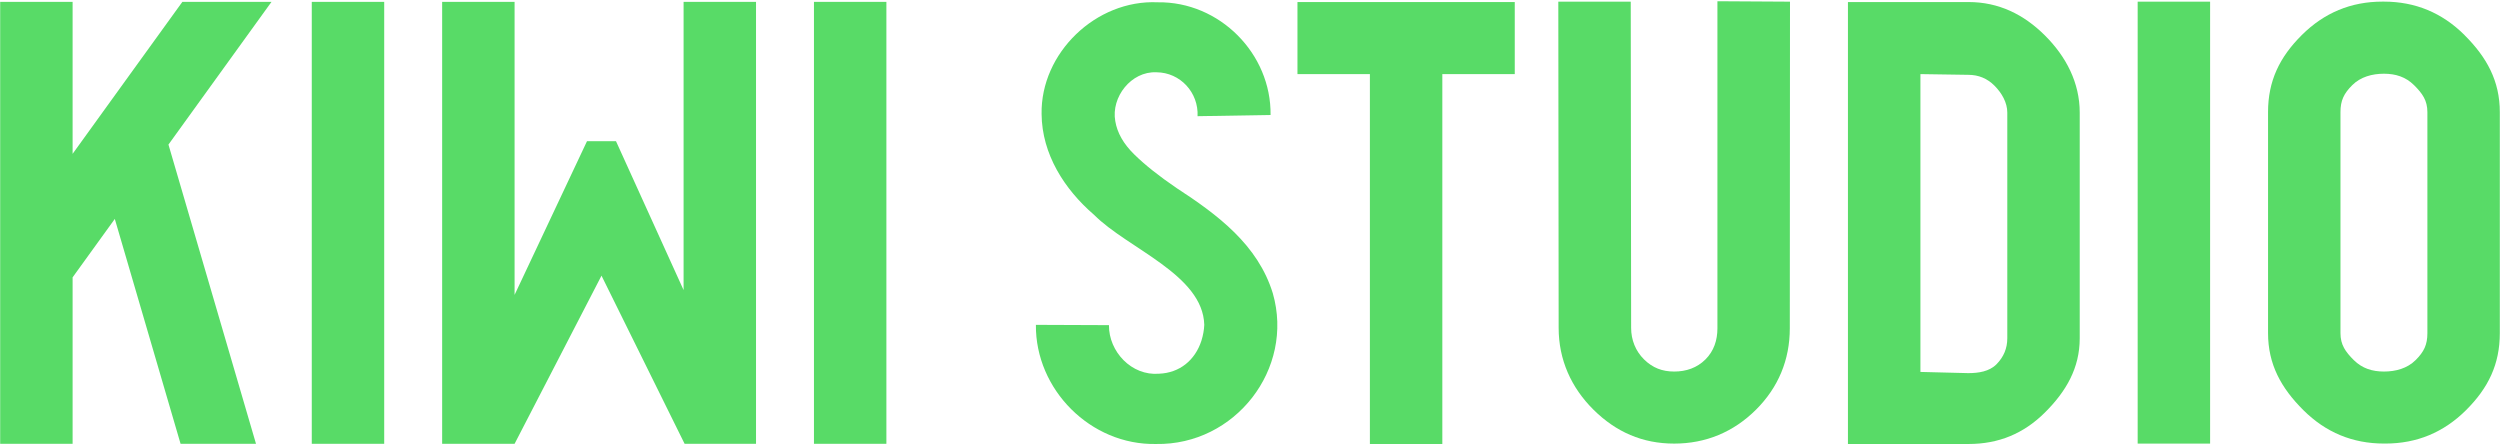
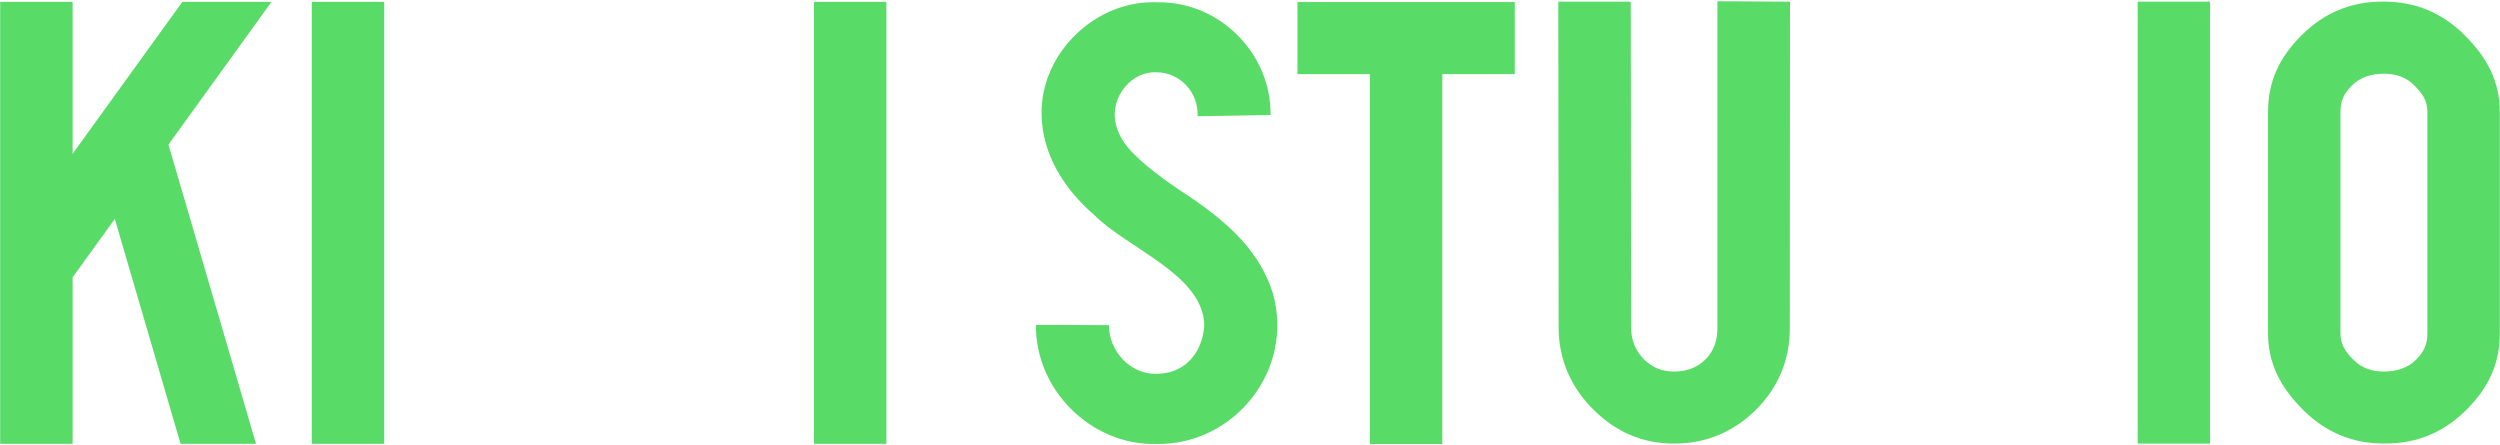
<svg xmlns="http://www.w3.org/2000/svg" width="1078" height="192" viewBox="0 0 1078 192" fill="none">
  <g clip-path="url(#clip0_80_42)">
    <path d="M653.164 31.955H621.932V191.446H590.699V31.955H559.467V0.885H653.164V31.955Z" fill="#58DB67" />
    <path d="M771.847 0.72L771.764 141.569C771.764 155.177 766.808 167.087 757.168 176.678C747.527 186.268 735.576 191.28 721.896 191.28C708.216 191.28 696.806 186.268 687.124 176.678C677.442 167.087 672.091 155.032 672.091 141.424L671.945 0.72H703.177L703.344 141.403C703.344 146.54 705.239 151.366 708.924 154.991C712.61 158.616 716.753 160.211 721.917 160.211C727.081 160.211 731.745 158.616 735.388 154.991C739.032 151.366 740.552 146.706 740.552 141.569V0.533L771.868 0.72H771.847Z" fill="#58DB67" />
-     <path d="M848.887 0.885C861.776 0.885 872.624 6.167 881.764 15.281C890.926 24.395 896.777 35.704 896.777 48.526V145.877C896.777 158.699 890.926 168.765 881.764 177.879C872.603 186.993 861.776 191.446 848.887 191.446H796.833V0.885H848.887ZM828.065 160.376L848.7 160.894C853.135 160.894 857.757 160.211 860.88 157.083C863.983 153.935 865.544 150.206 865.544 145.877V48.526C865.544 44.197 863.15 40.095 860.047 36.968C856.945 33.84 853.155 32.266 848.72 32.266L828.086 31.955V160.376H828.065Z" fill="#58DB67" />
    <path d="M952.995 0.72V191.28H921.763V0.72H952.995Z" fill="#58DB67" />
    <path d="M516.387 50.141C516.887 39.93 508.954 31.23 498.648 31.168C487.758 30.671 479.034 41.877 480.908 52.233C481.74 57.246 484.426 62.01 489.028 66.525C493.609 71.041 499.709 75.888 507.309 81.066C525.07 92.624 542.435 105.57 548.848 126.51C558.197 159.154 532.566 192.026 498.523 191.446C470.268 192.026 446.427 167.957 446.677 140.078L478.18 140.202C478.076 151.615 487.924 162.137 499.772 161.143C508.6 160.811 515.305 155.385 518.053 146.913C518.782 144.552 519.198 142.252 519.282 140.057C518.678 118.37 486.3 107.247 471.767 92.645C458.92 81.584 449.28 66.422 449.134 49.188C448.676 22.862 472.579 -0.212 499.189 0.989C525.924 0.596 548.203 23.194 547.87 49.582L516.387 50.1V50.141Z" fill="#58DB67" />
    <path d="M1062.68 15.095C1053.04 5.505 1041.46 0.699 1027.95 0.699H1027.29C1013.77 0.699 1002.2 5.505 992.555 15.095C982.915 24.685 977.98 34.917 977.98 48.339V143.619C977.98 157.062 983.581 167.274 993.221 176.864C1002.86 186.454 1014.44 191.26 1027.95 191.26H1028.62C1042.13 191.26 1053.71 186.454 1063.35 176.864C1072.99 167.274 1077.92 157.042 1077.92 143.619V48.36C1077.92 34.917 1072.32 24.706 1062.68 15.115V15.095ZM1046.69 100.143V143.64C1046.69 148.673 1045.21 151.698 1041.61 155.281C1038.01 158.864 1033.01 160.211 1027.95 160.211C1022.89 160.211 1018.56 158.844 1014.96 155.281C1011.36 151.698 1009.21 148.694 1009.21 143.64V48.36C1009.21 43.327 1010.69 40.303 1014.29 36.719C1017.89 33.136 1022.89 31.789 1027.95 31.789C1033.01 31.789 1037.34 33.157 1040.94 36.719C1044.55 40.303 1046.69 43.306 1046.69 48.36V100.143Z" fill="#58DB67" />
-     <path d="M190.654 191.363V0.803H221.887V127.153L253.119 60.871H265.612L294.762 125.081V0.803H325.995V191.363H295.2L259.366 118.867L221.887 191.363H190.654Z" fill="#58DB67" />
    <path d="M382.212 0.803V191.363H350.98V0.803H382.212Z" fill="#58DB67" />
    <path d="M165.668 0.803V191.363H134.435V0.803H165.668Z" fill="#58DB67" />
    <path d="M31.307 119.592L49.505 94.405L77.864 191.363H110.388L72.638 62.341L117.071 0.803H78.635L55.377 32.991L38.407 56.5L31.307 66.339V0.803H0.075V109.588V118.329V191.363H31.307V119.592Z" fill="#58DB67" />
  </g>
  <defs>
    <clipPath id="clip0_80_42">
      <rect width="1077.85" height="190.933" fill="white" transform="translate(0.075 0.533)" />
    </clipPath>
  </defs>
</svg>